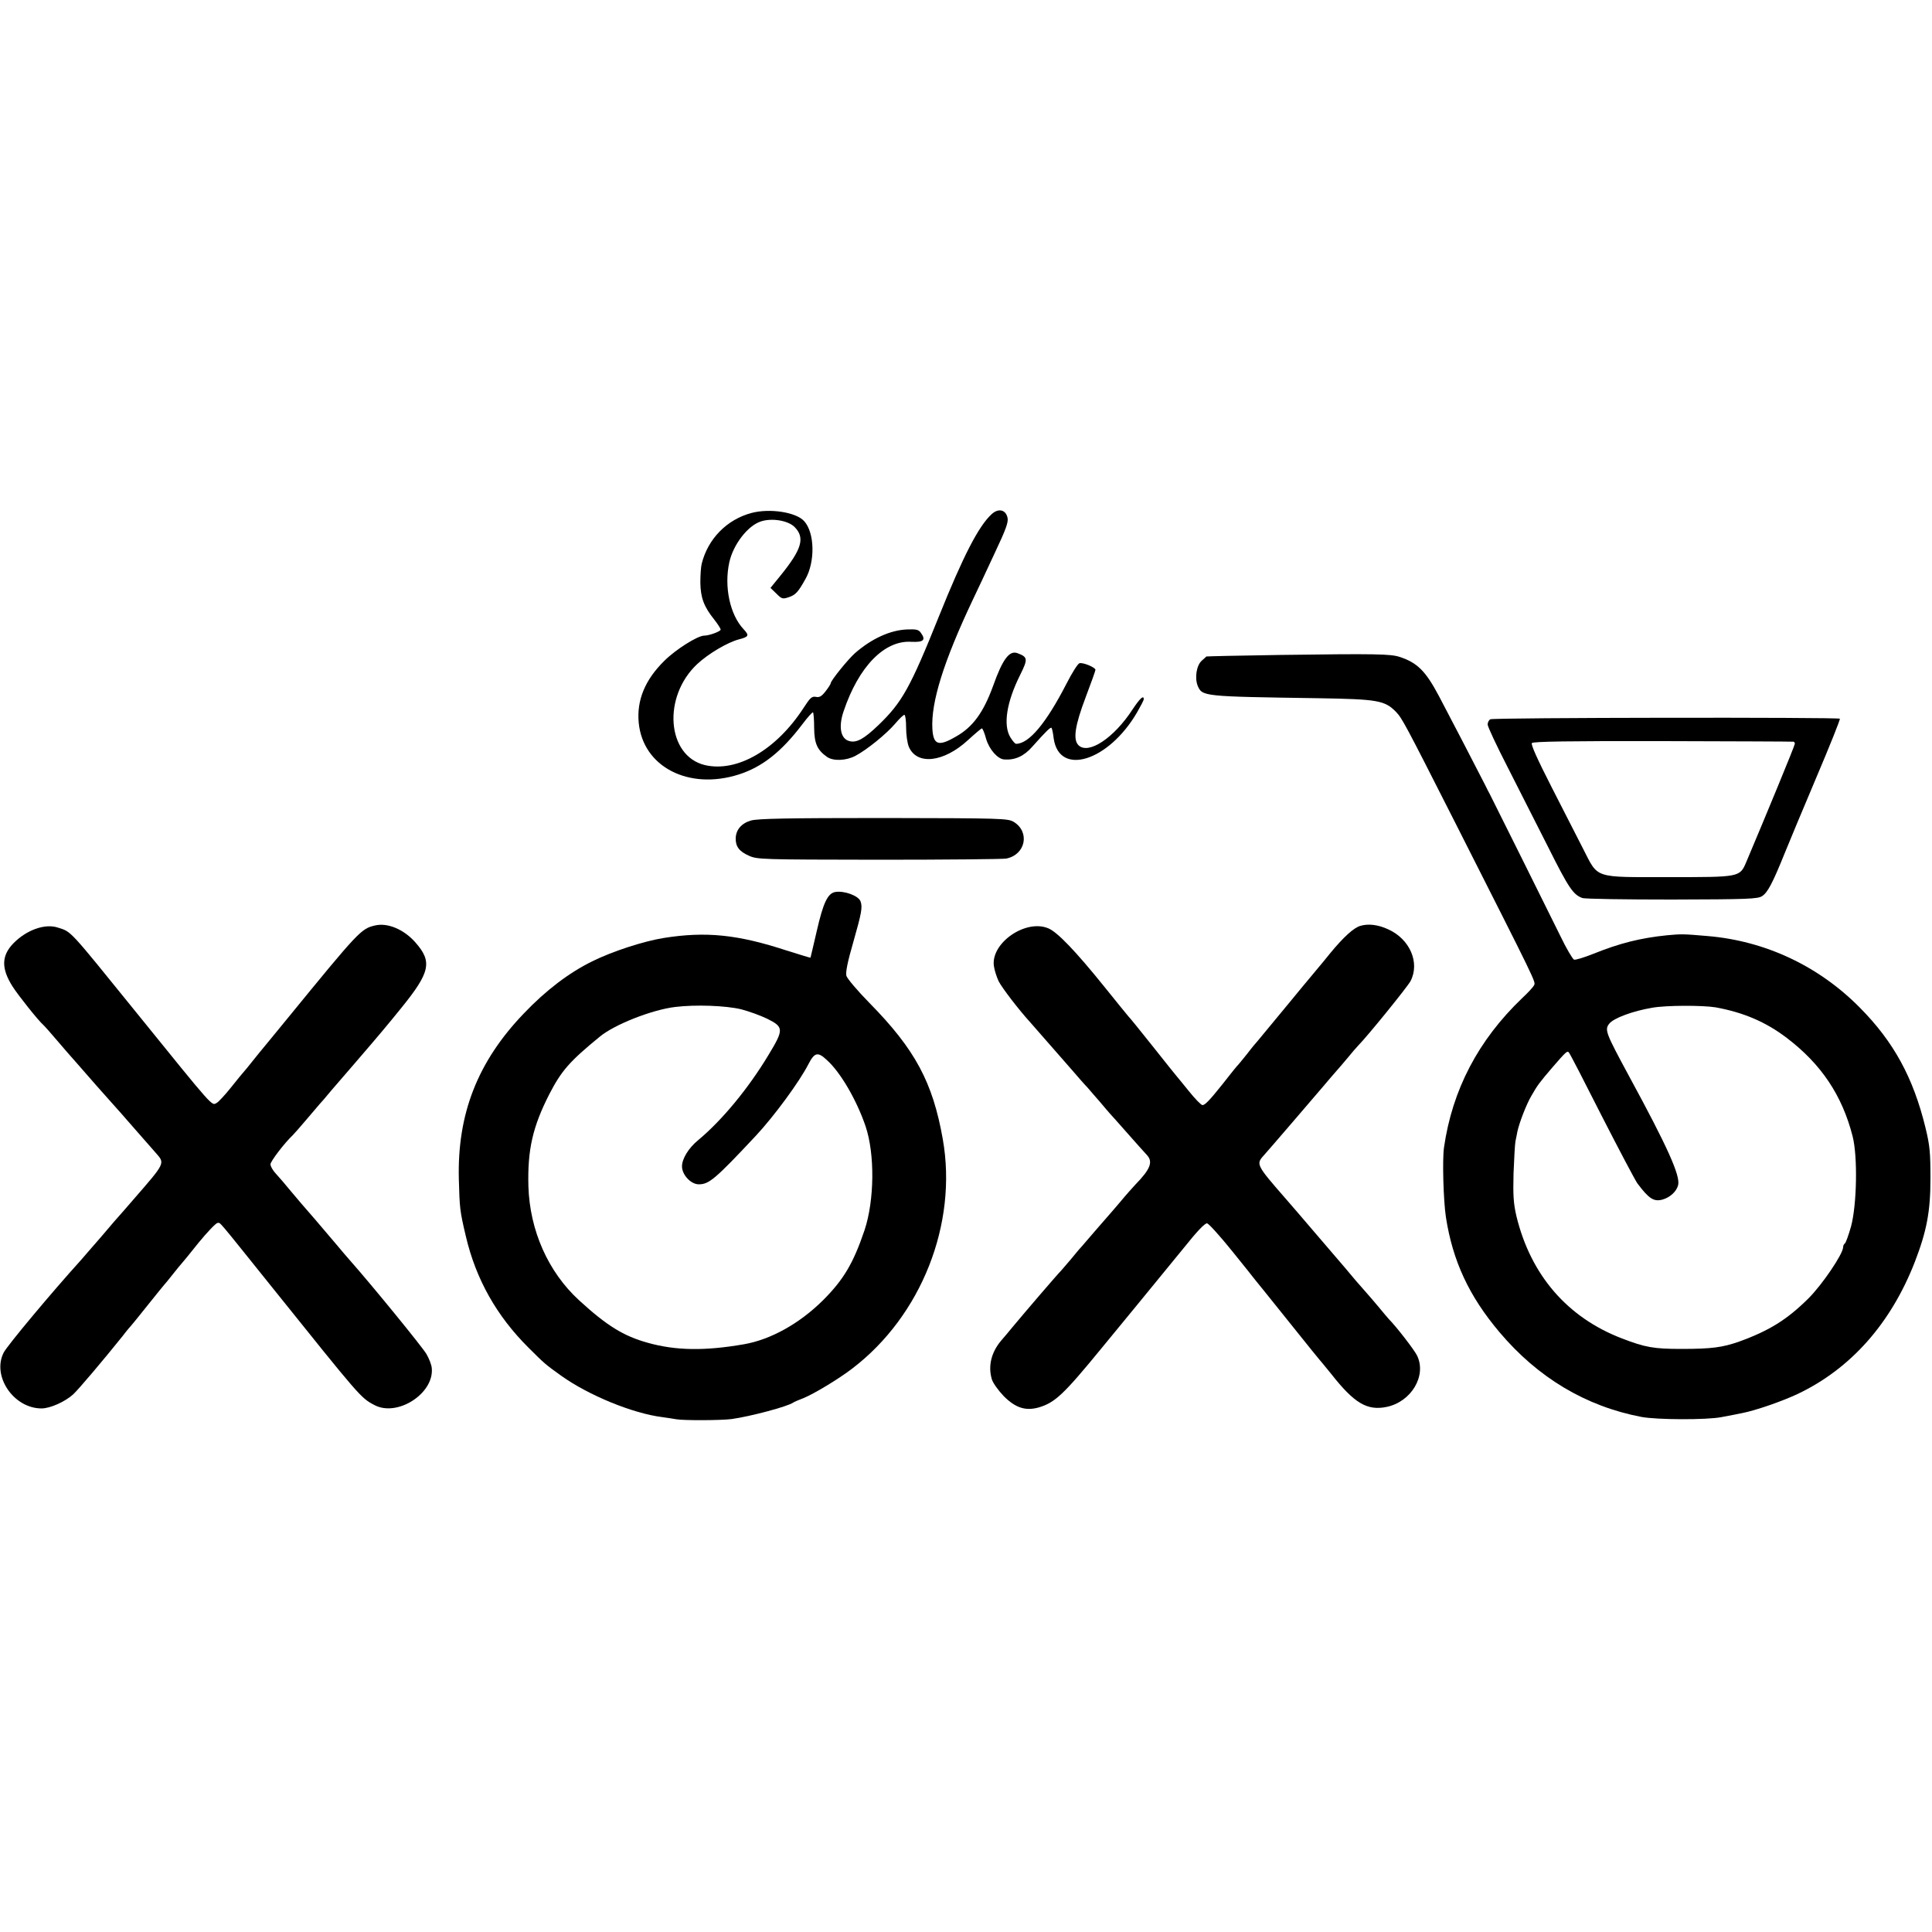
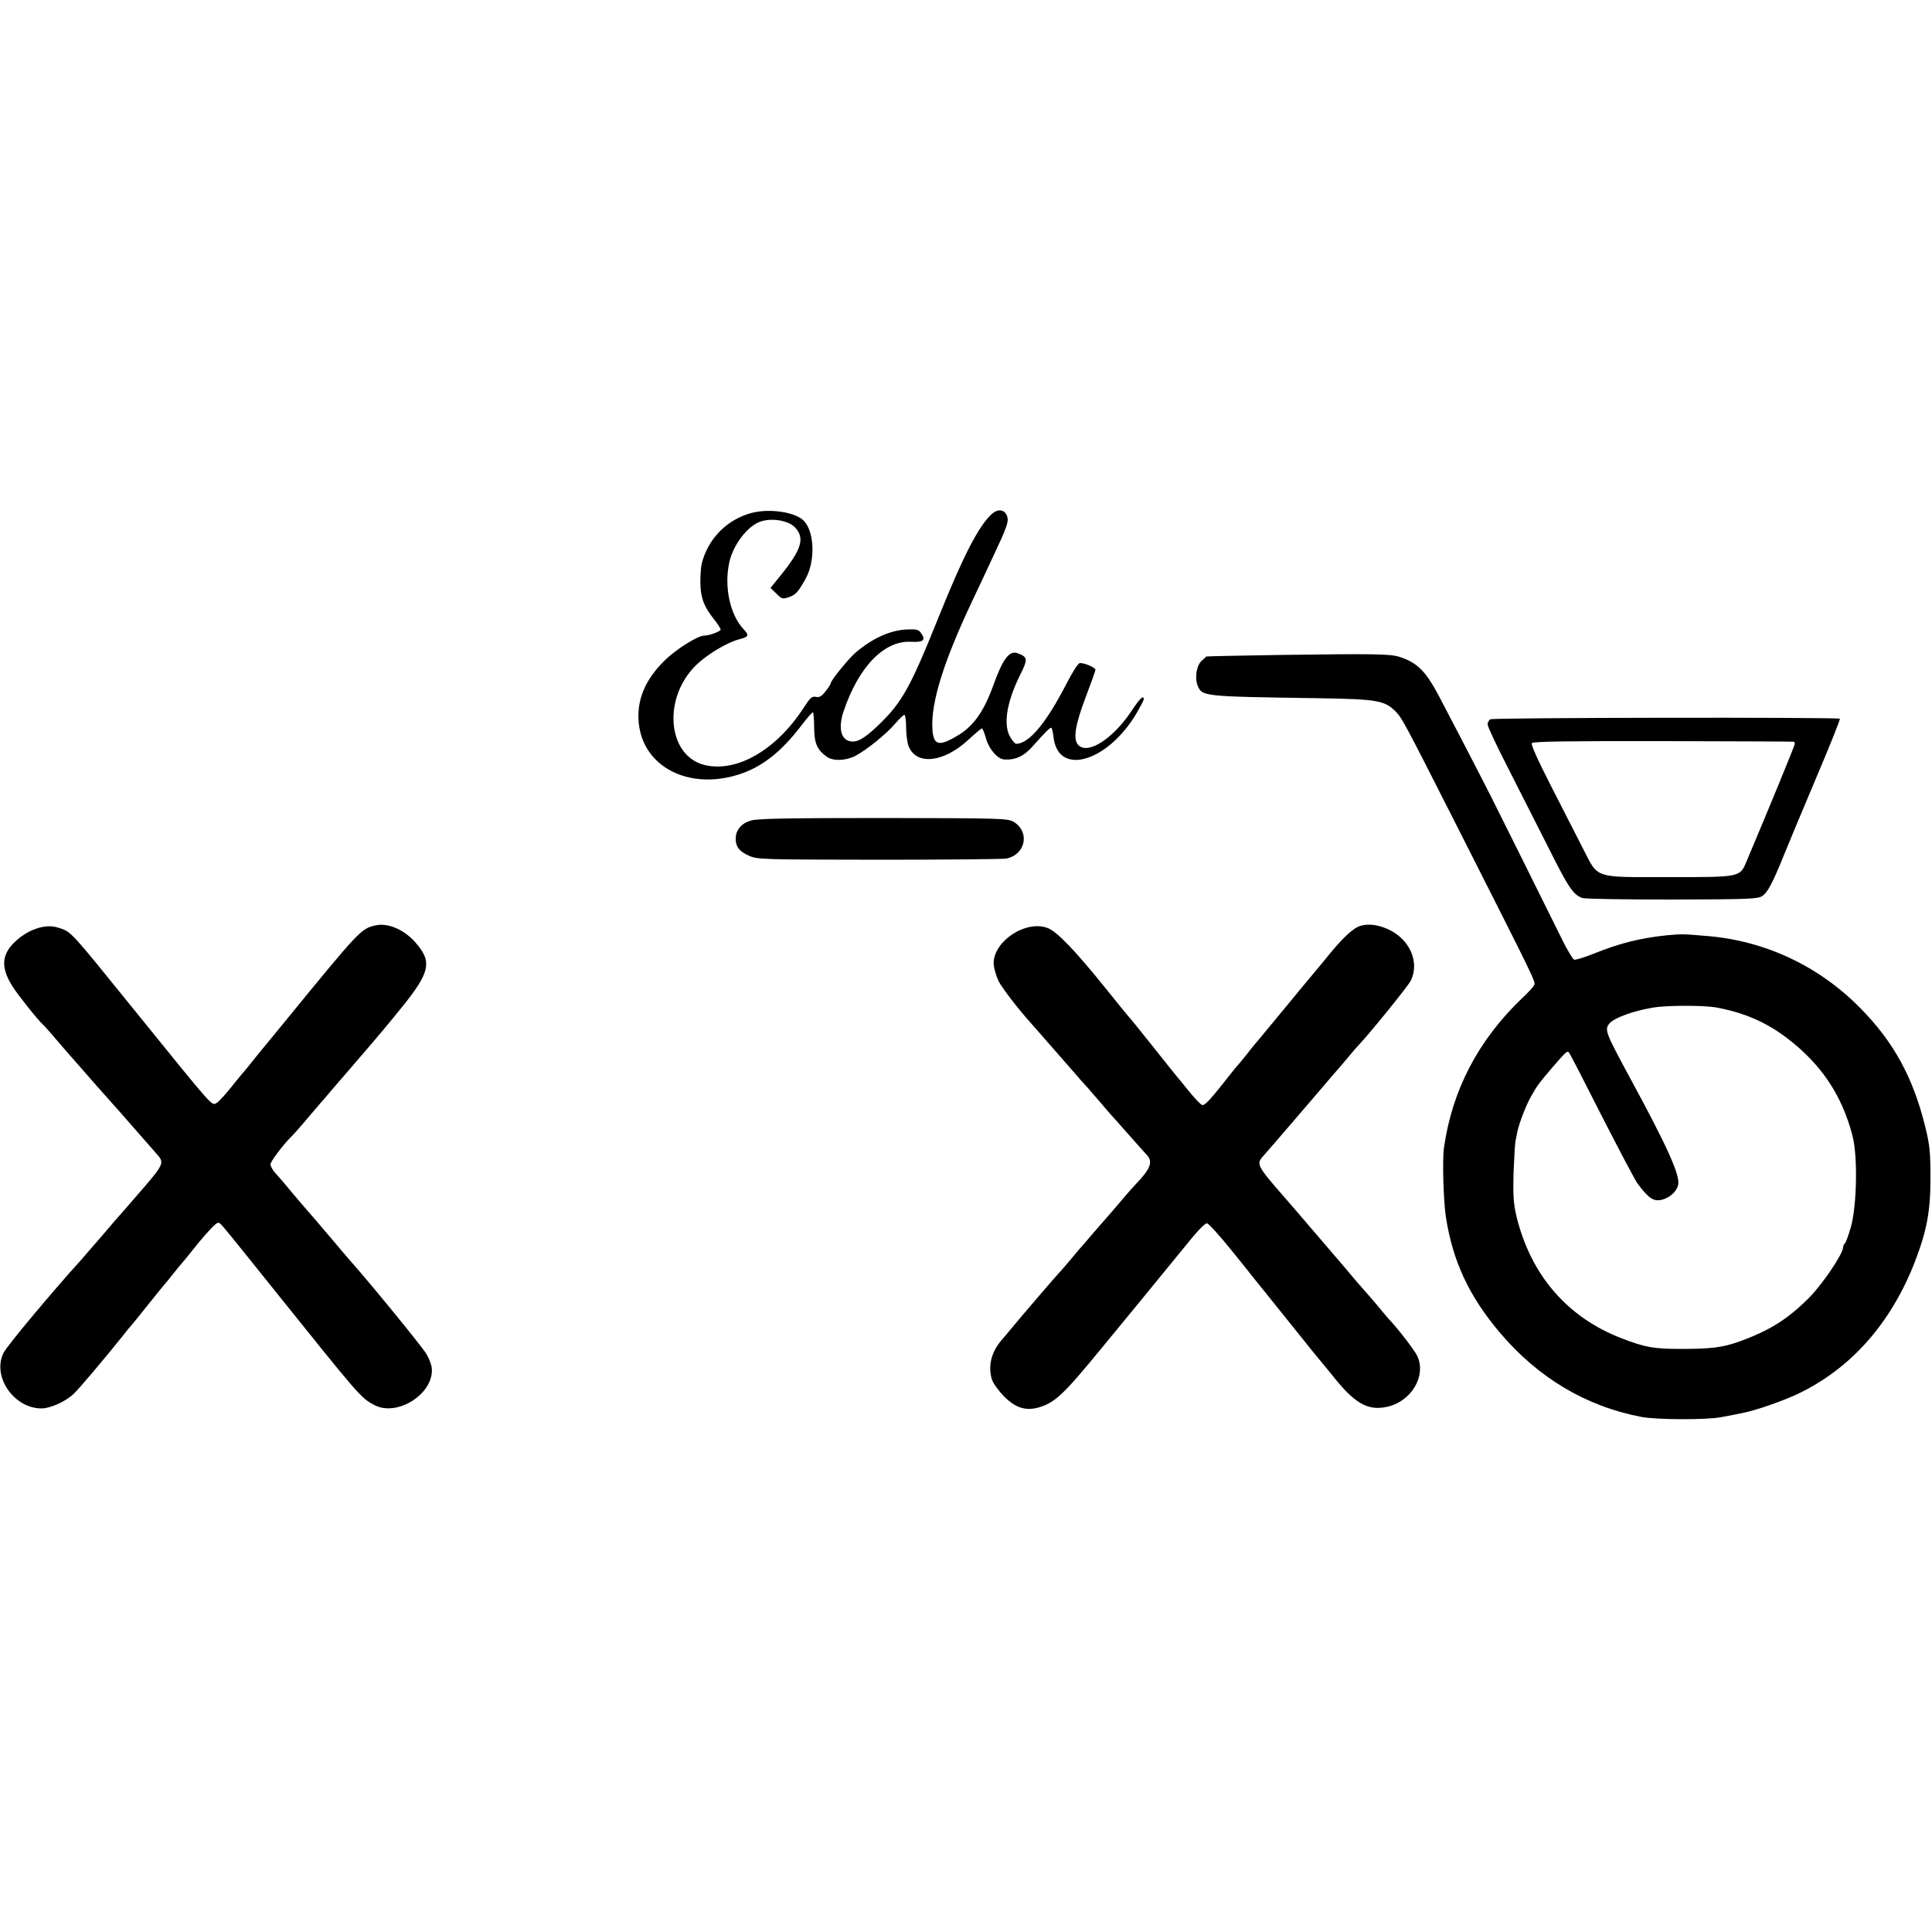
<svg xmlns="http://www.w3.org/2000/svg" version="1.0" width="1000pt" height="1000pt" viewBox="0 0 1000 1000" preserveAspectRatio="xMidYMid meet">
  <g transform="translate(0,1000) scale(0.1,-0.1)" fill="#000000" stroke="none">
    <path d="M3890 7345 c-128 -34 -226 -134 -258 -263 -4 -15 -7 -58 -7 -97 1 -78 18 -125 72 -192 18 -23 33 -46 33 -52 0 -9 -59 -31 -85 -31 -34 0 -148 -72 -206 -130 -101 -99 -144 -205 -133 -321 22 -228 258 -350 517 -268 122 39 221 117 329 259 27 36 52 64 56 63 3 -2 6 -38 6 -81 1 -81 16 -114 67 -150 32 -22 98 -20 147 6 57 30 158 111 206 167 21 25 42 45 47 45 5 0 9 -29 9 -65 0 -36 6 -81 14 -100 41 -97 180 -82 306 34 36 33 68 60 72 61 4 0 14 -24 22 -54 16 -55 60 -105 94 -107 56 -4 102 17 145 66 74 83 96 104 100 97 3 -4 8 -29 11 -55 29 -197 284 -117 431 135 19 33 35 63 35 69 0 23 -20 4 -58 -53 -96 -148 -229 -236 -280 -185 -29 29 -18 102 37 247 28 74 51 138 51 143 0 13 -67 40 -83 34 -9 -3 -39 -51 -67 -106 -105 -204 -194 -311 -261 -311 -5 0 -18 15 -29 33 -39 63 -20 184 51 325 40 81 39 91 -14 111 -42 16 -77 -29 -127 -170 -50 -137 -105 -213 -193 -262 -89 -52 -116 -43 -121 40 -8 137 58 349 208 666 24 50 76 161 115 245 58 123 71 159 66 182 -9 42 -47 51 -82 19 -68 -62 -148 -218 -273 -529 -149 -371 -191 -445 -312 -562 -75 -72 -114 -94 -151 -84 -46 11 -58 73 -31 153 78 233 212 370 351 361 63 -3 77 9 49 47 -11 16 -24 19 -70 17 -87 -3 -184 -47 -271 -123 -37 -33 -125 -142 -125 -155 0 -4 -12 -23 -26 -41 -21 -27 -32 -34 -51 -30 -21 4 -30 -5 -63 -56 -142 -219 -345 -336 -512 -297 -197 48 -220 354 -39 523 58 54 158 113 217 128 50 13 53 20 23 52 -71 75 -102 221 -74 347 20 91 95 189 163 211 57 19 140 5 174 -28 56 -56 39 -115 -72 -252 l-52 -64 30 -29 c28 -28 32 -30 65 -19 35 12 48 26 86 94 51 90 48 240 -7 300 -42 46 -177 67 -272 42z" />
    <path d="M6625 6610 c-209 -3 -380 -7 -381 -8 -1 -1 -11 -11 -23 -21 -28 -24 -38 -89 -22 -130 24 -56 25 -56 626 -65 304 -5 342 -11 400 -70 32 -33 47 -61 303 -566 429 -848 422 -832 412 -850 -5 -10 -32 -39 -61 -66 -227 -217 -362 -474 -405 -774 -9 -63 -3 -274 10 -360 35 -226 119 -408 277 -595 199 -236 447 -384 735 -439 80 -15 338 -16 414 -1 47 9 75 14 108 21 71 14 206 61 287 99 275 131 482 365 606 683 62 161 81 262 81 432 0 134 -3 170 -26 264 -63 258 -164 444 -341 622 -213 215 -489 344 -786 369 -127 11 -136 11 -211 4 -137 -14 -245 -41 -381 -96 -48 -19 -93 -33 -100 -30 -7 3 -40 58 -71 123 -55 112 -348 701 -365 734 -5 8 -15 29 -23 45 -36 71 -200 387 -240 462 -69 130 -112 173 -204 203 -46 15 -121 17 -619 10z m2255 -1824 c143 -26 259 -75 368 -158 179 -136 287 -298 341 -509 27 -105 22 -355 -8 -467 -13 -45 -27 -85 -32 -88 -5 -3 -9 -12 -9 -19 0 -35 -108 -194 -179 -265 -111 -110 -202 -167 -359 -224 -86 -30 -141 -38 -300 -38 -141 0 -187 8 -306 54 -283 108 -473 328 -547 633 -15 65 -18 106 -15 220 3 77 7 152 10 168 3 15 8 37 10 50 9 43 46 141 73 186 30 53 42 69 109 147 69 80 76 86 84 77 5 -4 81 -152 170 -328 90 -176 173 -333 185 -350 60 -80 85 -96 130 -84 39 11 73 42 81 75 12 48 -54 196 -253 562 -122 226 -129 242 -103 274 22 28 121 65 222 82 73 13 261 13 328 2z" />
    <path d="M7714 6277 c-8 -4 -14 -17 -14 -27 0 -11 47 -111 104 -222 57 -112 151 -298 210 -414 105 -210 129 -245 176 -262 14 -5 223 -8 465 -8 394 1 444 3 466 18 28 18 54 67 115 218 21 52 95 230 165 395 70 165 125 302 122 305 -8 8 -1794 6 -1809 -3z m1569 -116 c4 0 7 -6 7 -11 0 -9 -152 -377 -251 -611 -34 -80 -32 -79 -402 -79 -391 0 -363 -9 -442 145 -28 55 -101 198 -163 319 -74 145 -109 222 -103 230 7 8 193 11 678 10 367 -1 671 -2 676 -3z" />
    <path d="M3887 5753 c-49 -14 -78 -48 -79 -92 -1 -42 18 -68 68 -90 44 -20 66 -20 673 -21 345 0 642 3 659 6 101 20 124 138 39 190 -31 18 -60 19 -674 20 -499 0 -651 -3 -686 -13z" />
-     <path d="M4323 5383 c-39 -7 -62 -56 -95 -200 -18 -76 -32 -139 -33 -140 -1 -1 -56 16 -123 37 -253 83 -418 100 -637 65 -105 -17 -265 -69 -370 -121 -120 -59 -240 -150 -354 -270 -239 -249 -345 -520 -336 -859 4 -148 5 -162 36 -293 52 -223 160 -414 324 -577 84 -84 89 -88 170 -146 143 -102 371 -195 523 -214 26 -4 58 -8 72 -11 39 -7 234 -6 287 1 99 14 290 65 318 85 6 4 29 14 53 23 54 22 181 98 254 154 357 273 545 748 468 1186 -52 295 -143 465 -380 706 -62 63 -115 126 -119 140 -5 18 6 73 36 176 43 151 48 180 37 210 -11 29 -85 56 -131 48z m-487 -607 c39 -10 100 -32 135 -49 86 -43 87 -55 7 -187 -104 -173 -240 -338 -365 -442 -49 -40 -83 -96 -83 -135 0 -44 46 -93 87 -93 53 0 85 27 295 251 95 102 226 280 273 372 31 60 48 64 94 21 71 -63 155 -208 201 -343 49 -145 46 -384 -5 -538 -58 -171 -108 -256 -215 -363 -122 -121 -271 -204 -410 -228 -202 -35 -352 -33 -498 8 -125 35 -211 88 -355 220 -160 147 -255 361 -262 590 -5 189 22 308 109 478 62 120 105 169 259 295 76 64 273 141 392 155 106 13 262 7 341 -12z" />
    <path d="M1942 5210 c-73 -17 -82 -26 -457 -485 -18 -22 -59 -72 -91 -111 -33 -39 -72 -88 -89 -109 -16 -21 -35 -43 -40 -49 -6 -6 -37 -44 -68 -83 -32 -40 -66 -77 -76 -82 -26 -14 -9 -34 -416 469 -353 436 -334 416 -406 439 -67 22 -163 -13 -230 -82 -62 -64 -63 -130 -4 -223 30 -47 132 -175 159 -199 6 -5 38 -41 71 -80 33 -38 64 -75 70 -81 5 -6 35 -39 65 -74 30 -34 62 -71 70 -80 8 -9 44 -50 80 -90 36 -40 73 -82 83 -94 20 -23 97 -111 143 -163 49 -56 52 -49 -120 -247 -28 -33 -56 -64 -61 -70 -6 -6 -51 -58 -100 -116 -50 -57 -97 -112 -105 -121 -153 -169 -382 -443 -401 -480 -62 -122 52 -289 196 -289 44 0 121 34 164 73 27 25 155 176 256 302 21 28 42 52 45 55 3 3 41 50 85 105 44 55 82 102 85 105 3 3 24 28 45 55 22 28 42 52 45 55 3 3 43 51 88 108 46 56 90 102 98 102 17 0 -10 31 284 -335 455 -567 457 -570 527 -607 118 -64 309 58 298 189 -1 18 -14 51 -28 75 -21 36 -283 357 -391 479 -17 19 -51 59 -76 89 -57 68 -173 203 -180 210 -3 3 -27 32 -55 65 -27 33 -62 74 -77 90 -16 17 -28 38 -28 49 0 15 74 112 116 151 6 6 37 41 70 80 32 38 64 75 69 81 6 6 33 37 60 70 28 32 82 95 120 139 137 159 170 199 243 289 149 184 160 238 73 337 -59 68 -144 104 -209 89z" />
    <path d="M7042 5208 c-34 -9 -88 -58 -157 -142 -22 -27 -51 -63 -65 -79 -14 -17 -41 -49 -60 -72 -19 -23 -51 -61 -71 -86 -137 -166 -162 -196 -177 -214 -10 -11 -36 -42 -57 -70 -22 -27 -42 -52 -45 -55 -6 -5 -34 -40 -85 -105 -63 -79 -88 -105 -101 -105 -7 0 -39 33 -71 73 -32 39 -60 74 -63 77 -3 3 -59 73 -124 155 -66 83 -122 152 -126 155 -3 3 -59 72 -125 154 -146 181 -242 282 -289 301 -116 49 -296 -74 -282 -193 3 -23 15 -60 25 -81 18 -35 103 -146 163 -212 19 -22 58 -66 148 -169 8 -9 40 -46 70 -80 30 -35 65 -75 78 -88 12 -14 41 -48 65 -75 23 -28 47 -55 52 -61 6 -6 46 -51 90 -101 43 -49 89 -100 101 -113 33 -35 19 -73 -58 -152 -13 -14 -51 -56 -83 -95 -33 -38 -64 -75 -70 -81 -5 -6 -32 -37 -60 -69 -27 -31 -58 -67 -68 -79 -11 -11 -35 -41 -55 -65 -21 -24 -43 -50 -49 -57 -16 -15 -195 -224 -248 -288 -22 -27 -50 -60 -63 -75 -51 -60 -69 -132 -48 -201 6 -19 34 -58 62 -87 60 -60 112 -77 180 -58 85 25 130 68 325 306 20 24 101 123 180 219 79 96 191 233 248 303 66 83 108 127 119 125 9 -2 67 -66 129 -143 62 -77 116 -144 120 -150 5 -5 82 -102 173 -215 90 -113 169 -210 175 -216 5 -7 26 -31 45 -55 120 -153 187 -192 288 -171 127 27 207 161 157 265 -13 28 -108 151 -147 190 -7 8 -31 36 -53 63 -22 26 -49 58 -60 70 -11 12 -36 41 -57 65 -20 24 -46 55 -58 69 -12 14 -39 45 -60 70 -21 25 -48 56 -60 70 -12 14 -39 45 -60 70 -51 60 -72 84 -130 151 -145 166 -149 174 -111 216 22 24 265 307 316 367 22 26 49 58 60 70 11 12 38 44 60 70 22 27 46 55 54 63 51 52 256 305 272 335 49 95 -3 217 -116 268 -52 24 -102 30 -143 18z" />
  </g>
</svg>